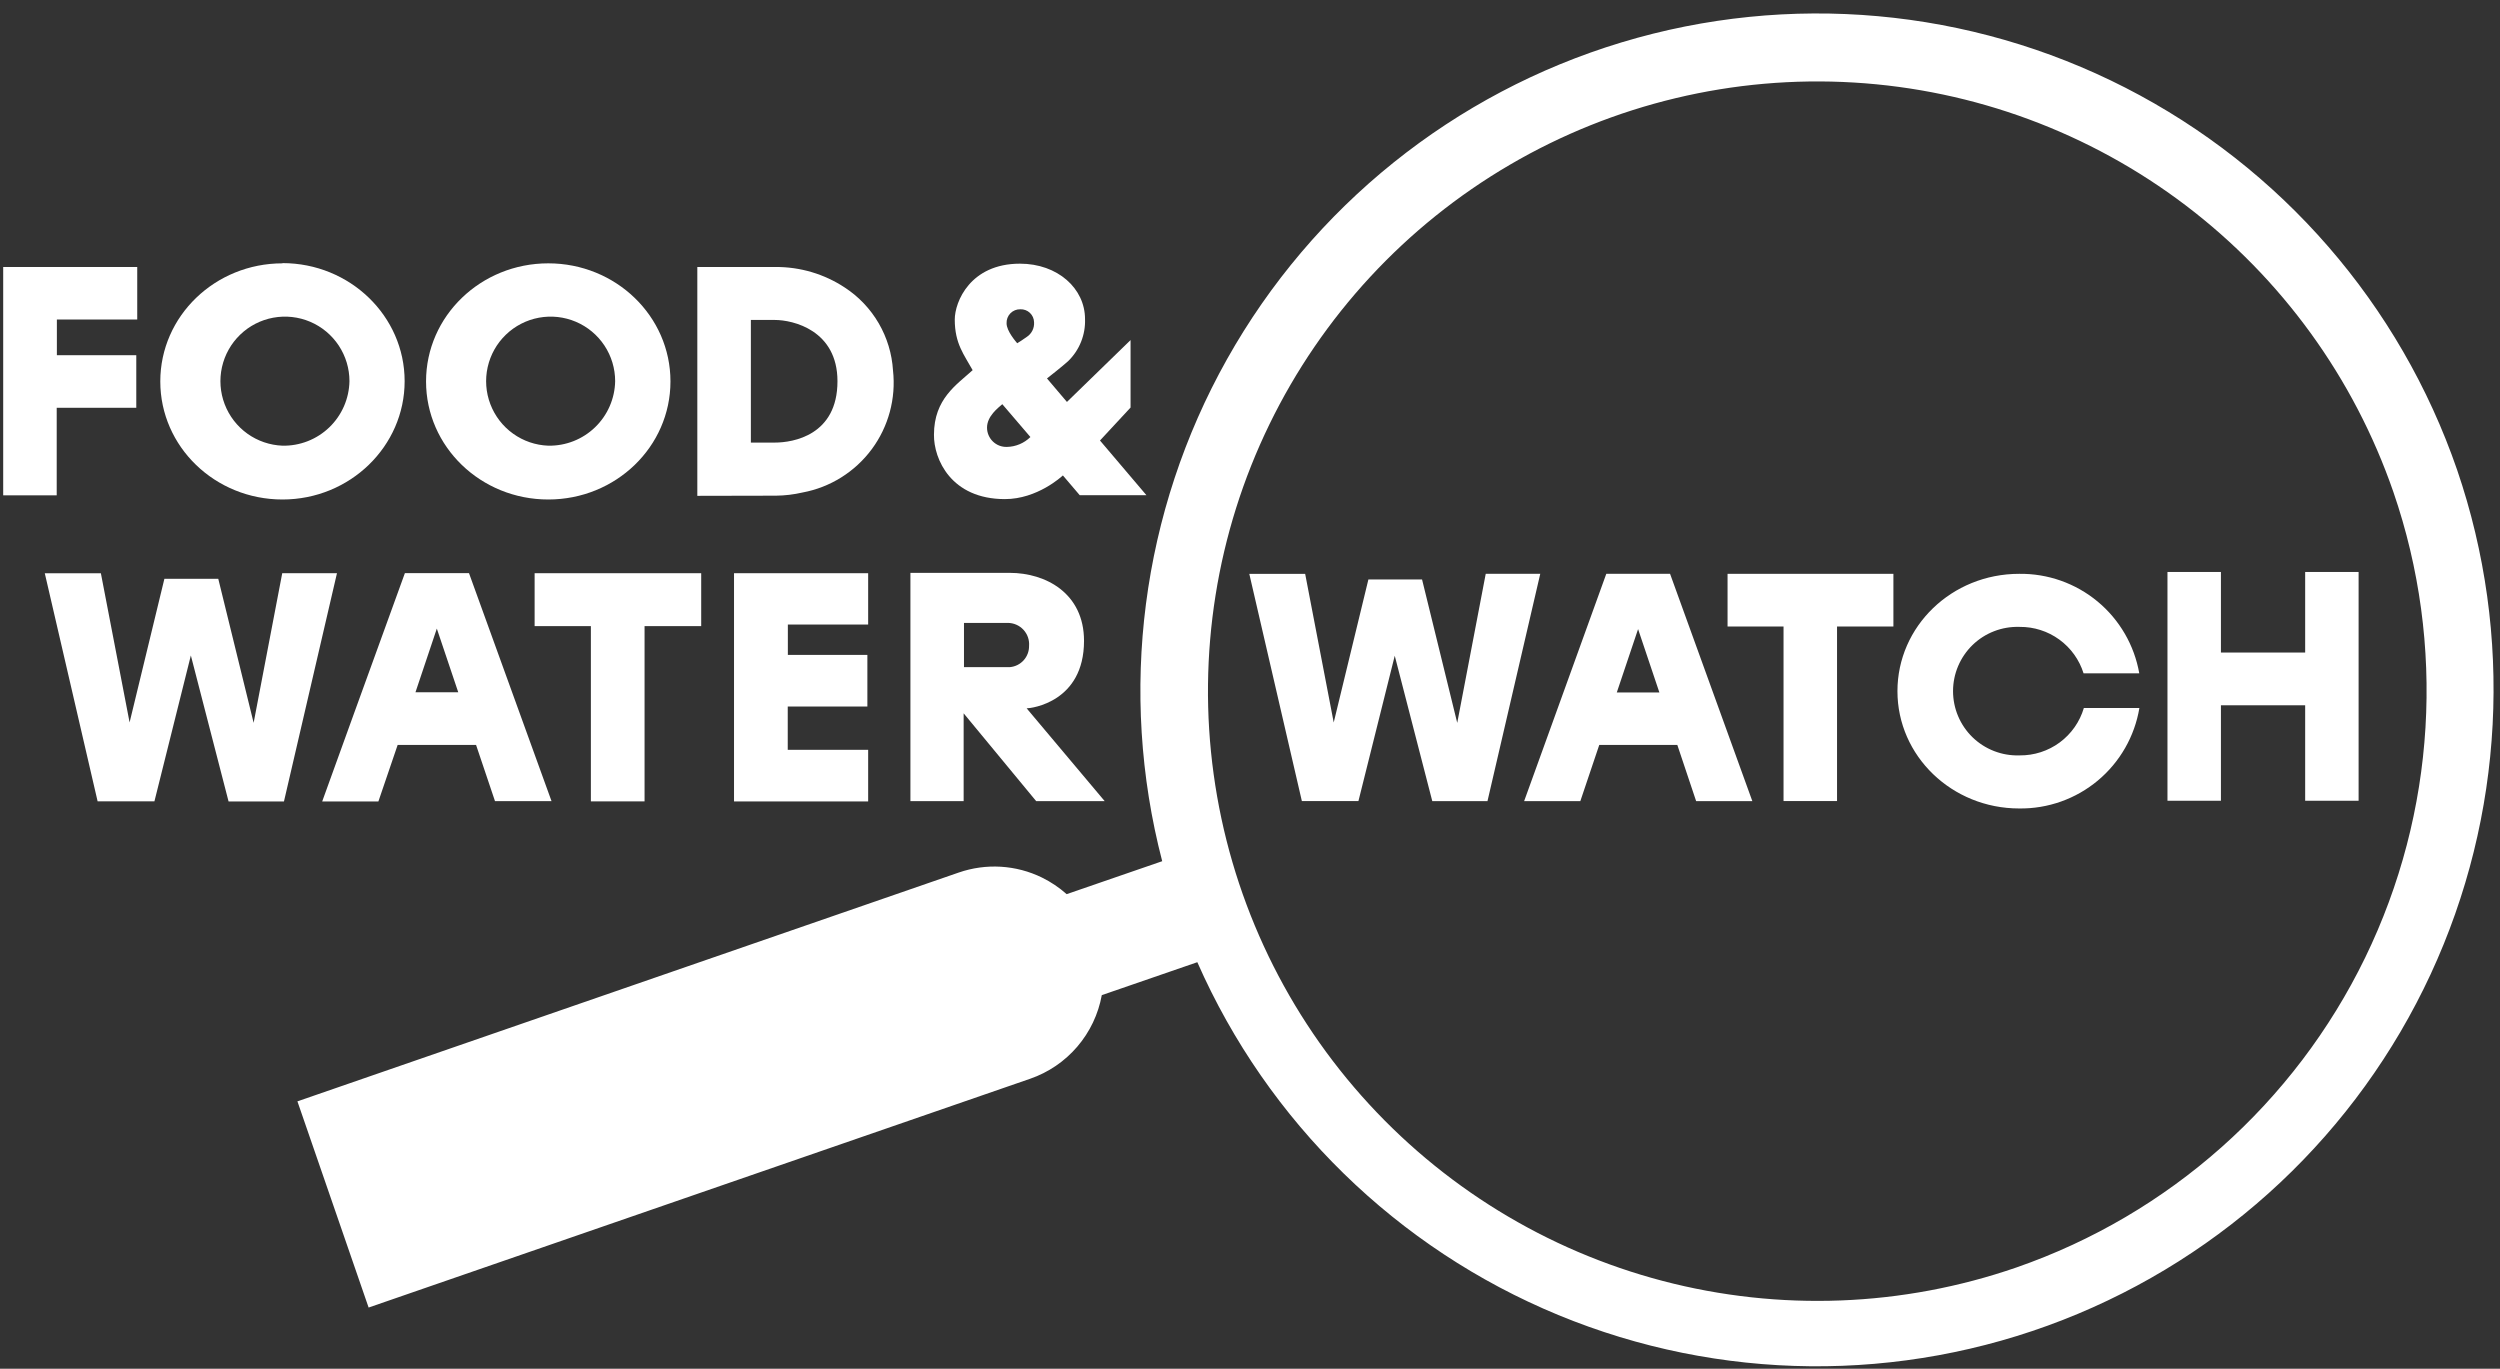
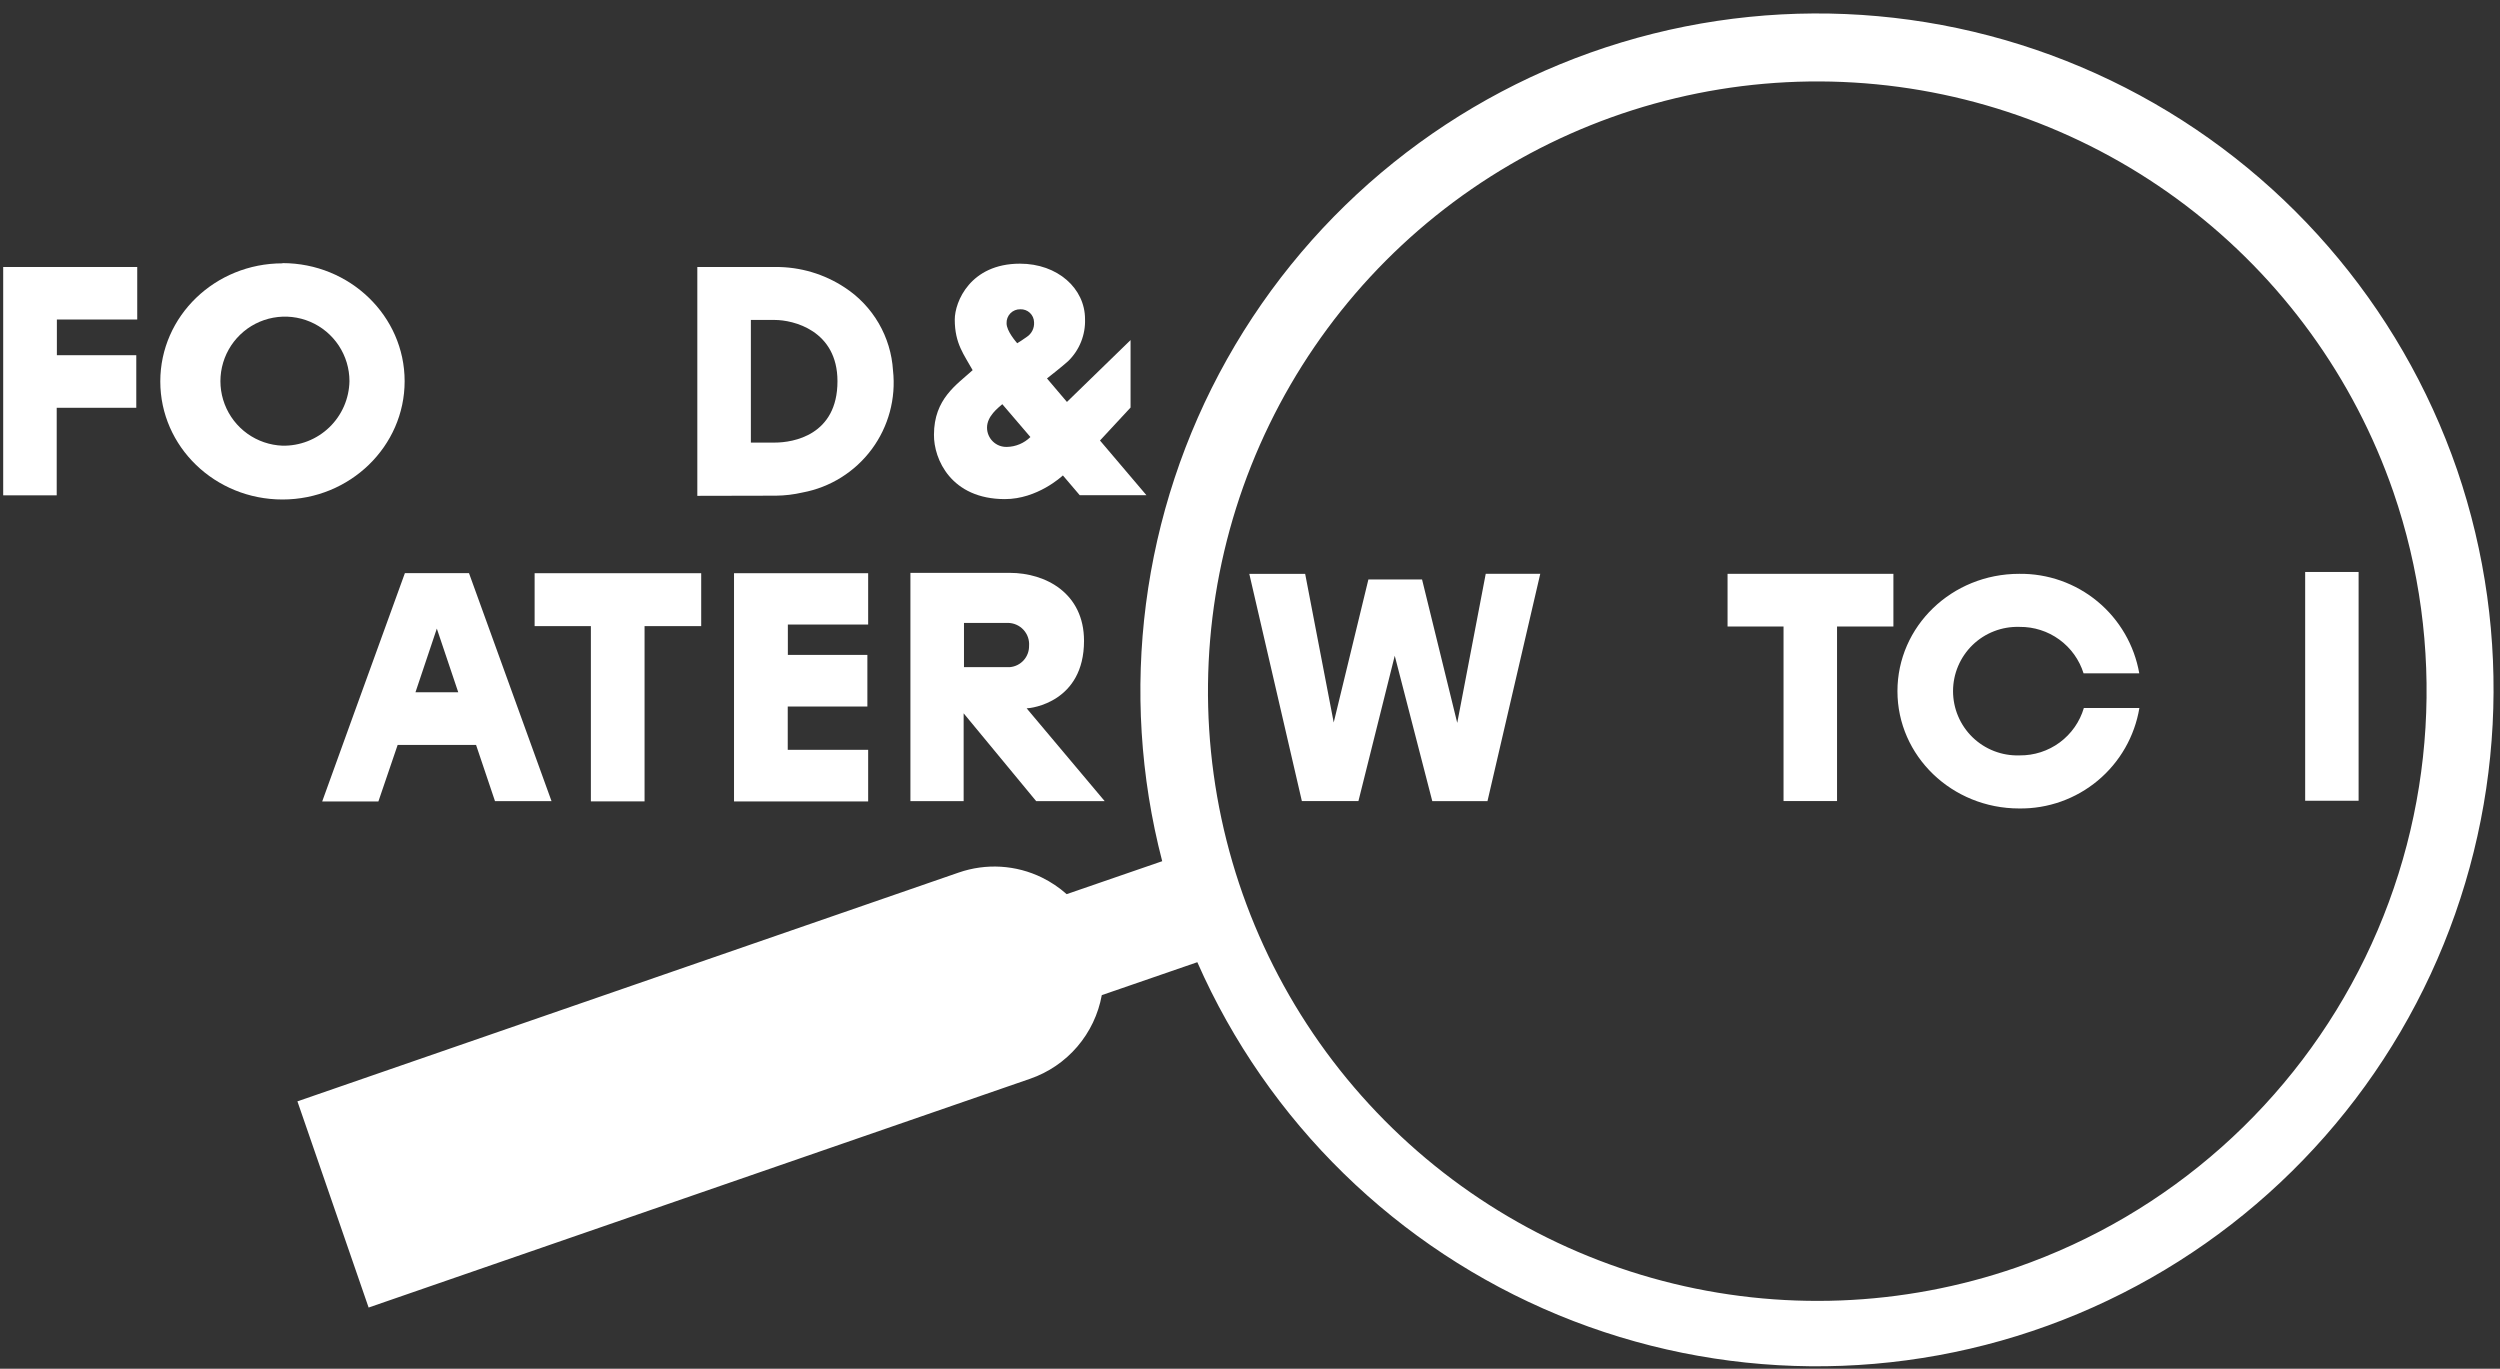
<svg xmlns="http://www.w3.org/2000/svg" width="179" height="98" viewBox="0 0 179 98" fill="none">
  <rect x="0" y="0" width="179" height="98" fill="#333333" stroke="none" />
  <path d="M104.338 51.759L101.819 41.489H97.977L95.494 51.73L93.45 41.09H89.45L93.213 57.355H97.264L99.864 46.952L102.552 57.363H106.503L110.282 41.086H106.378L104.338 51.759Z" fill="white" />
-   <path d="M115.762 49.581L117.287 45.043L118.812 49.581H115.762ZM111.368 51.163L109.127 57.363H113.151L114.507 53.337H120.096L121.444 57.363H125.468L119.577 41.086H115.01L111.368 51.163Z" fill="white" />
  <path d="M131.532 57.355V44.858H135.568V41.086H123.693V44.858H127.701V57.355H131.532Z" fill="white" />
  <path d="M149.204 50.692C148.912 51.681 148.305 52.547 147.476 53.16C146.646 53.772 145.64 54.097 144.609 54.086H144.573C143.958 54.104 143.345 53.998 142.772 53.775C142.198 53.552 141.675 53.216 141.233 52.788C140.792 52.359 140.441 51.845 140.201 51.278C139.961 50.711 139.838 50.102 139.838 49.486C139.838 48.87 139.961 48.261 140.201 47.694C140.441 47.127 140.792 46.613 141.233 46.184C141.675 45.755 142.198 45.419 142.772 45.197C143.345 44.974 143.958 44.868 144.573 44.886H144.609C145.628 44.876 146.622 45.194 147.446 45.792C148.27 46.391 148.88 47.24 149.184 48.212H153.172C152.818 46.196 151.759 44.371 150.183 43.065C148.608 41.76 146.619 41.058 144.573 41.086C139.744 41.086 135.857 44.846 135.857 49.488C135.857 54.13 139.761 57.886 144.573 57.886C146.63 57.914 148.63 57.204 150.209 55.884C151.787 54.564 152.842 52.722 153.18 50.692H149.204Z" fill="white" />
  <path d="M175.931 33.646C171.847 21.796 163.335 11.989 152.181 6.281C141.026 0.574 128.097 -0.589 116.103 3.035C104.11 6.659 93.986 14.789 87.854 25.719C81.722 36.65 80.059 49.532 83.214 61.662L76.373 64.021C75.84 63.548 75.246 63.148 74.607 62.834C73.685 62.383 72.684 62.12 71.661 62.058C70.637 61.997 69.612 62.139 68.643 62.475L21.295 78.857L26.393 93.62L73.762 77.238C75.07 76.785 76.234 75.991 77.135 74.939C78.035 73.887 78.641 72.615 78.888 71.252L85.728 68.893C90.767 80.332 100.027 89.382 111.575 94.155C123.124 98.927 136.068 99.052 147.707 94.505C159.345 89.957 168.778 81.087 174.037 69.748C179.296 58.408 179.975 45.474 175.931 33.646ZM144.38 90.749C136.223 93.57 127.414 93.907 119.066 91.719C110.718 89.531 103.206 84.915 97.48 78.455C91.754 71.996 88.071 63.982 86.897 55.428C85.722 46.874 87.11 38.164 90.883 30.399C94.656 22.634 100.646 16.162 108.096 11.803C115.545 7.444 124.119 5.393 132.733 5.909C141.348 6.425 149.616 9.485 156.492 14.702C163.368 19.92 168.543 27.06 171.364 35.22C175.13 46.164 174.405 58.157 169.346 68.566C164.288 78.976 155.309 86.954 144.38 90.749Z" fill="white" />
  <path d="M72.325 47.765H69.021V44.6H72.156C72.367 44.6 72.576 44.644 72.77 44.729C72.964 44.814 73.138 44.938 73.281 45.093C73.424 45.249 73.534 45.432 73.603 45.632C73.671 45.832 73.698 46.044 73.681 46.255C73.685 46.631 73.547 46.994 73.296 47.274C73.045 47.553 72.699 47.729 72.325 47.765ZM73.508 50.716C73.854 50.716 77.616 50.261 77.616 45.885C77.616 42.471 74.868 41.017 72.301 41.017H65.186V57.363H68.997V51.074L74.192 57.363H79.097L73.508 50.716Z" fill="white" />
-   <path d="M18.16 51.755L15.629 41.444H11.77L9.279 51.726L7.223 41.046H3.207L6.989 57.375H11.057L13.665 46.931L16.365 57.383H20.332L24.127 41.042H20.208L18.16 51.755Z" fill="white" />
  <path d="M29.748 49.564L31.277 45.007L32.81 49.564H29.748ZM25.322 51.151L23.068 57.387H27.092L28.472 53.337H34.086L35.442 57.363H39.49L33.579 41.034H28.991L25.322 51.151Z" fill="white" />
-   <path d="M62.16 53.687H56.402V50.587H62.104V46.891H56.41V44.717H62.16V41.042H52.556V57.383H62.16V53.687Z" fill="white" />
+   <path d="M62.16 53.687H56.402V50.587H62.104V46.891H56.41V44.717H62.16V41.042H52.556V57.383H62.16Z" fill="white" />
  <path d="M46.15 57.379V44.83H50.206V41.042H38.279V44.83H42.307V57.379H46.15Z" fill="white" />
  <path d="M20.228 31.911C19.323 31.877 18.447 31.577 17.71 31.049C16.974 30.521 16.409 29.787 16.086 28.94C15.762 28.093 15.696 27.169 15.893 26.285C16.091 25.4 16.544 24.592 17.197 23.963C17.85 23.334 18.673 22.911 19.564 22.747C20.456 22.583 21.376 22.684 22.21 23.039C23.044 23.394 23.755 23.987 24.255 24.743C24.755 25.5 25.021 26.386 25.021 27.293C25.009 27.911 24.876 28.521 24.629 29.087C24.382 29.654 24.026 30.166 23.581 30.595C23.136 31.024 22.61 31.361 22.035 31.587C21.46 31.812 20.846 31.923 20.228 31.911ZM20.228 18.855C15.4 18.855 11.477 22.631 11.477 27.309C11.477 31.987 15.396 35.764 20.228 35.764C25.061 35.764 28.972 31.951 28.972 27.293C28.972 22.635 25.057 18.839 20.224 18.839" fill="white" />
-   <path d="M39.257 31.911C38.351 31.878 37.475 31.579 36.738 31.051C36 30.523 35.435 29.79 35.111 28.943C34.787 28.096 34.72 27.172 34.917 26.287C35.114 25.402 35.567 24.594 36.22 23.965C36.873 23.335 37.696 22.912 38.587 22.747C39.479 22.583 40.399 22.684 41.233 23.039C42.067 23.394 42.779 23.986 43.279 24.743C43.779 25.499 44.045 26.386 44.045 27.293C44.022 28.541 43.504 29.728 42.606 30.594C41.709 31.46 40.504 31.933 39.257 31.911ZM39.257 18.855C34.428 18.855 30.505 22.631 30.505 27.309C30.505 31.987 34.424 35.764 39.257 35.764C44.089 35.764 48.005 31.987 48.005 27.309C48.005 22.631 44.085 18.855 39.257 18.855Z" fill="white" />
  <path d="M4.06 29.197H9.758V25.433H4.072V22.877H9.826V19.117H0.229V35.466H4.06V29.197Z" fill="white" />
  <path d="M53.762 31.689V22.909H55.477C56.776 22.909 59.963 23.642 59.963 27.297C59.963 31.166 56.788 31.689 55.477 31.689H53.762ZM55.565 35.49C56.202 35.483 56.836 35.407 57.456 35.264C59.441 34.896 61.212 33.79 62.414 32.169C63.617 30.548 64.162 28.531 63.939 26.524C63.866 25.335 63.516 24.179 62.917 23.148C62.318 22.118 61.487 21.242 60.49 20.59C59.019 19.618 57.292 19.106 55.529 19.116H49.928V35.502L55.565 35.49Z" fill="white" />
  <path d="M72.832 24.576C72.743 24.467 72.071 23.706 72.071 23.151C72.065 23.018 72.086 22.887 72.133 22.763C72.18 22.639 72.252 22.527 72.345 22.432C72.437 22.338 72.548 22.264 72.671 22.214C72.793 22.164 72.925 22.141 73.057 22.144C73.183 22.139 73.308 22.16 73.426 22.204C73.544 22.248 73.652 22.316 73.743 22.402C73.835 22.489 73.908 22.593 73.959 22.708C74.01 22.824 74.037 22.948 74.039 23.074C74.053 23.281 74.011 23.489 73.918 23.674C73.824 23.86 73.683 24.017 73.508 24.129C73.262 24.306 72.94 24.515 72.832 24.576ZM71.765 28.94L73.777 31.291C73.328 31.733 72.726 31.987 72.095 31.999C71.91 32.005 71.726 31.974 71.553 31.907C71.381 31.841 71.224 31.74 71.091 31.611C70.958 31.482 70.852 31.328 70.78 31.157C70.708 30.987 70.671 30.804 70.671 30.619C70.671 29.797 71.463 29.206 71.765 28.94ZM71.95 35.736C74.268 35.736 76.01 34.125 76.103 34.041L77.31 35.458H82.086L78.759 31.541L80.948 29.181V24.35L76.393 28.779L74.964 27.096C75.089 26.999 76.059 26.238 76.481 25.856C76.881 25.466 77.196 24.997 77.403 24.478C77.611 23.959 77.708 23.403 77.688 22.845C77.688 20.65 75.725 18.879 73.029 18.879C69.468 18.879 68.361 21.613 68.361 22.881C68.361 24.616 69.037 25.405 69.641 26.504C68.51 27.539 66.872 28.549 66.872 31.126C66.852 32.869 68.096 35.736 71.95 35.736Z" fill="white" />
-   <path d="M159.018 40.953H155.191V57.334H159.018V40.953Z" fill="white" />
  <path d="M168.876 40.953H165.05V57.334H168.876V40.953Z" fill="white" />
-   <path d="M165.448 46.722H158.628V50.498H165.448V46.722Z" fill="white" />
</svg>